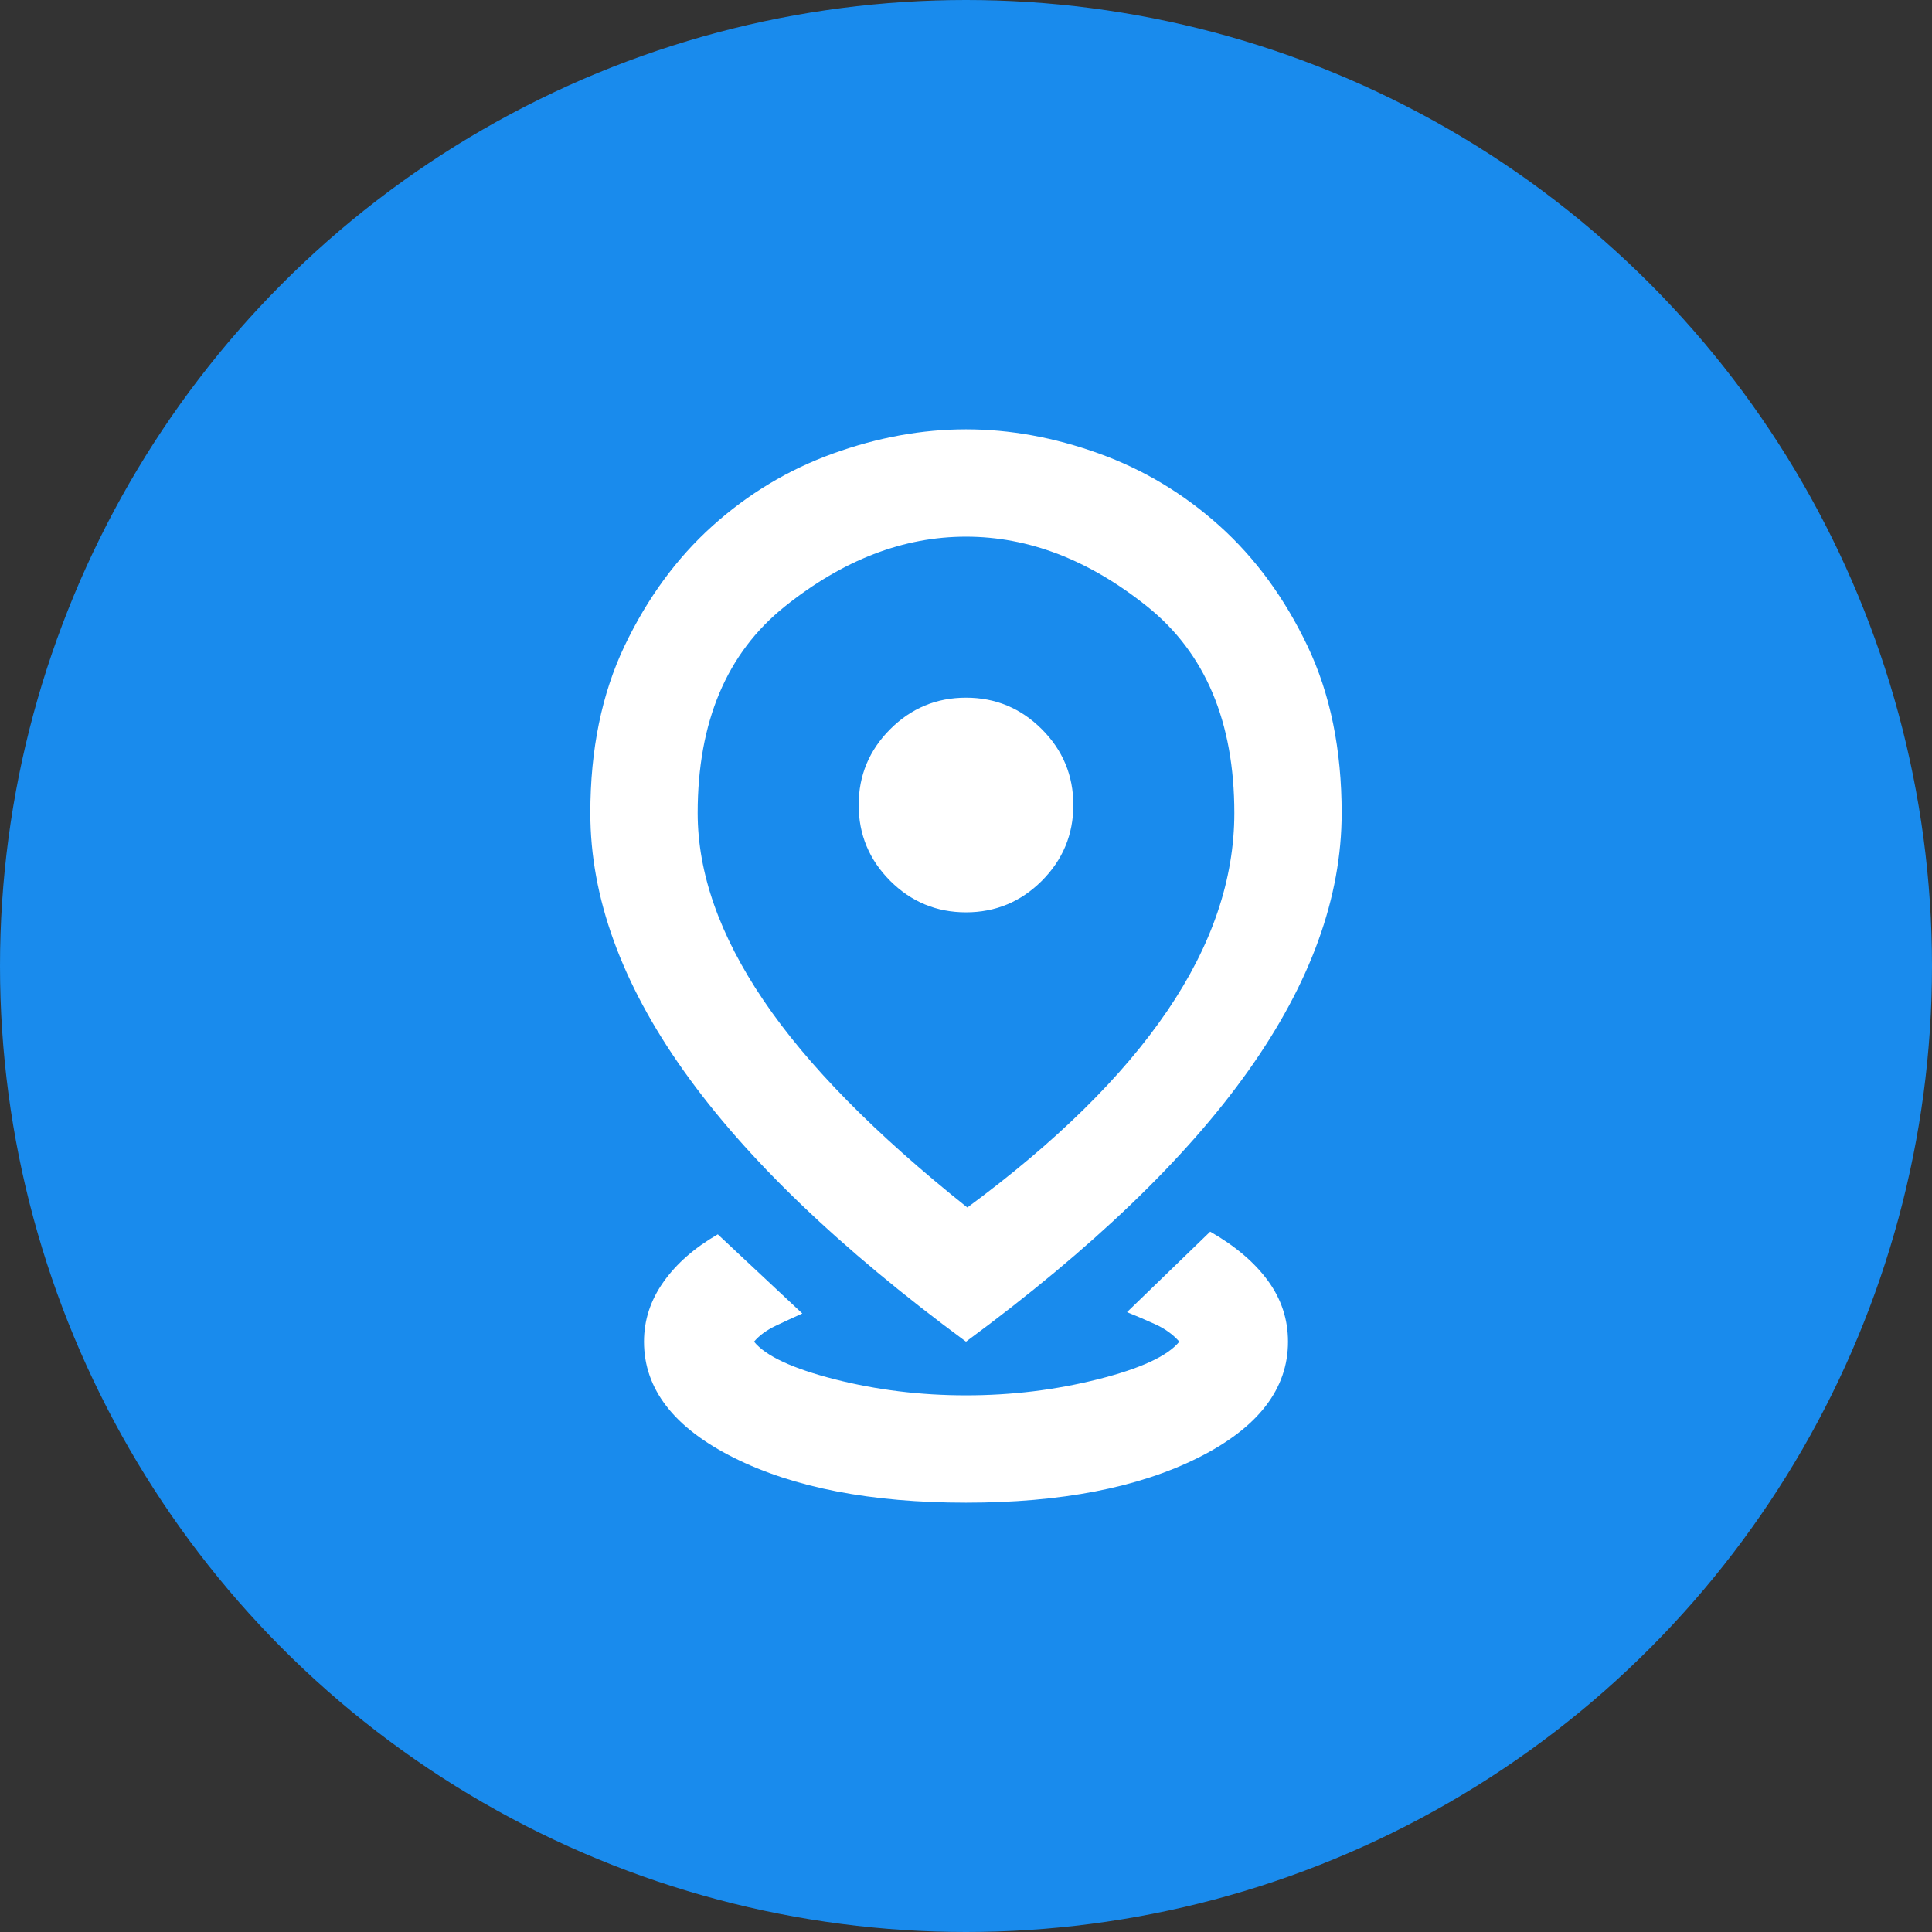
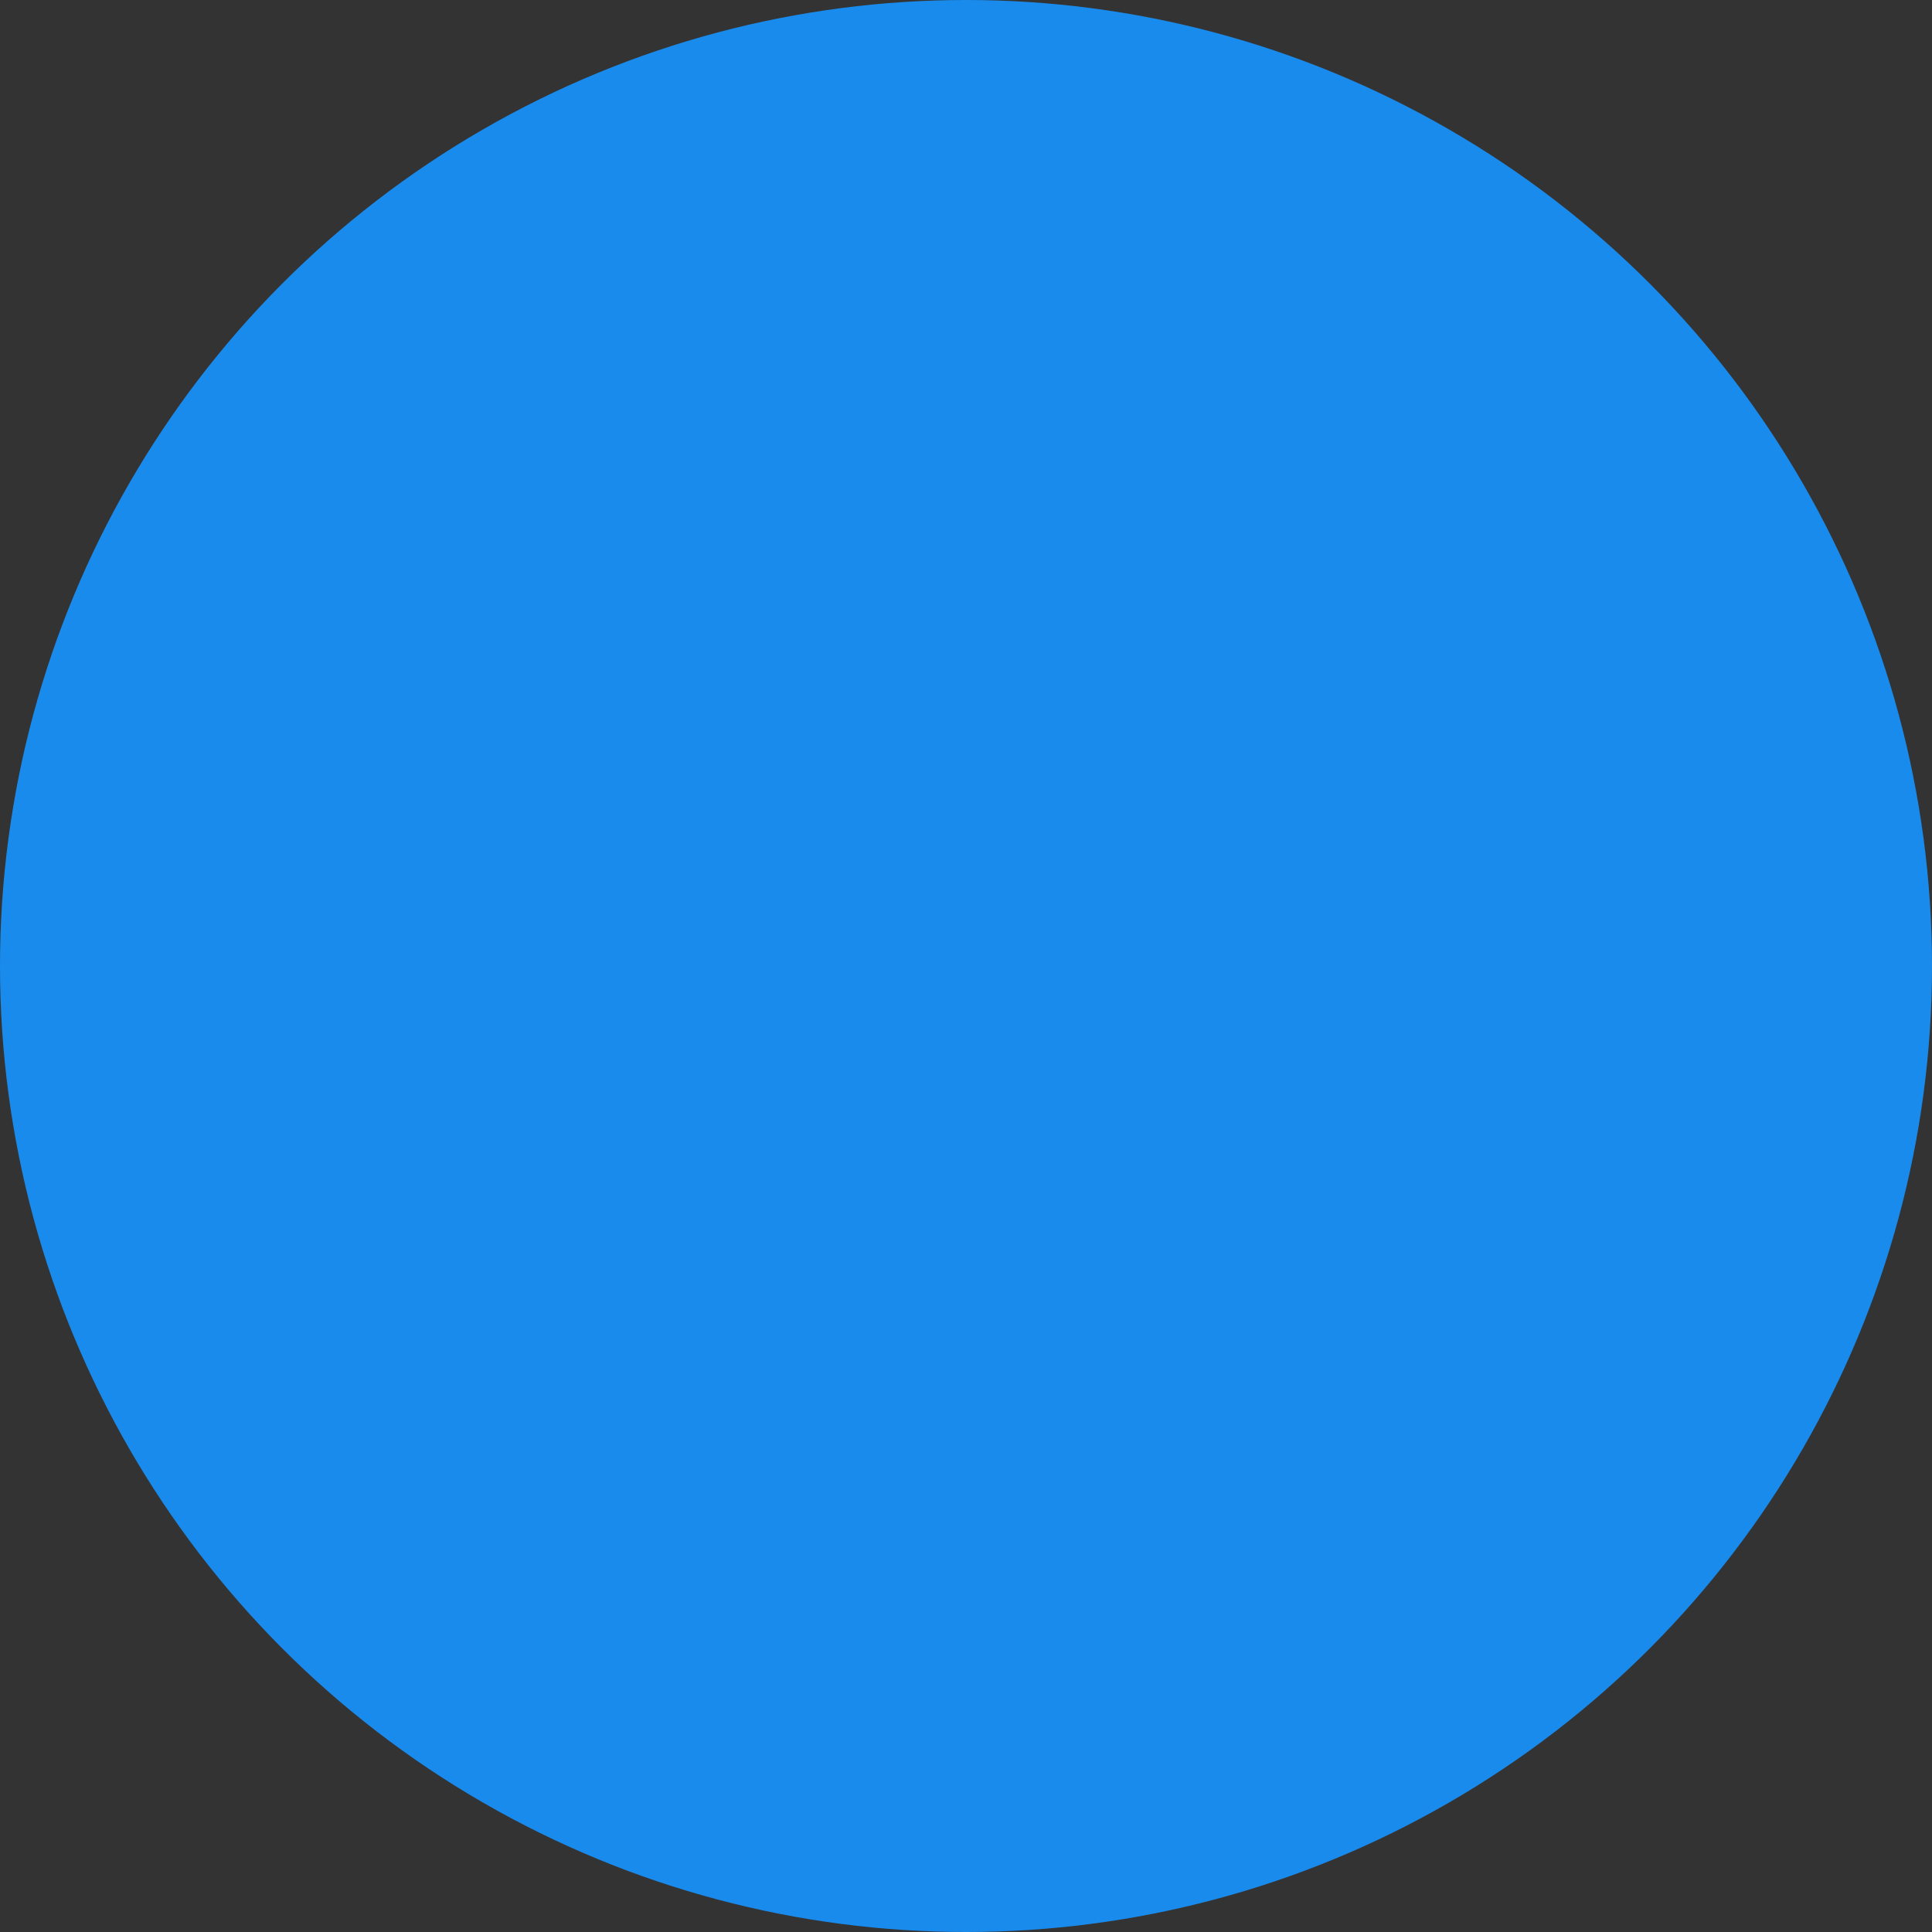
<svg xmlns="http://www.w3.org/2000/svg" width="36" height="36" viewBox="0 0 36 36" fill="none">
  <rect x="0" y="0" width="36" height="36" fill="#333333" stroke="none" />
  <circle cx="18" cy="18" r="18" fill="#198BED" />
  <mask id="mask0_45_22" style="mask-type:alpha" maskUnits="userSpaceOnUse" x="6" y="6" width="24" height="24">
    <rect x="6" y="6" width="24" height="24" fill="#D9D9D9" />
  </mask>
  <g mask="url(#mask0_45_22)">
-     <path d="M18 28C16.233 28 14.792 27.721 13.675 27.163C12.558 26.604 12 25.883 12 25C12 24.6 12.121 24.229 12.363 23.887C12.604 23.546 12.942 23.25 13.375 23L14.95 24.475C14.8 24.542 14.637 24.617 14.463 24.7C14.287 24.783 14.15 24.883 14.05 25C14.267 25.267 14.767 25.5 15.55 25.7C16.333 25.9 17.15 26 18 26C18.85 26 19.671 25.9 20.462 25.7C21.254 25.5 21.758 25.267 21.975 25C21.858 24.867 21.708 24.758 21.525 24.675C21.342 24.592 21.167 24.517 21 24.45L22.55 22.95C23.017 23.217 23.375 23.521 23.625 23.863C23.875 24.204 24 24.583 24 25C24 25.883 23.442 26.604 22.325 27.163C21.208 27.721 19.767 28 18 28ZM18.025 22.5C19.675 21.283 20.917 20.062 21.75 18.837C22.583 17.613 23 16.383 23 15.15C23 13.45 22.458 12.167 21.375 11.3C20.292 10.433 19.167 10 18 10C16.833 10 15.708 10.433 14.625 11.3C13.542 12.167 13 13.45 13 15.15C13 16.267 13.408 17.429 14.225 18.637C15.042 19.846 16.308 21.133 18.025 22.5ZM18 25C15.65 23.267 13.896 21.583 12.738 19.95C11.579 18.317 11 16.717 11 15.15C11 13.967 11.213 12.929 11.637 12.037C12.062 11.146 12.608 10.4 13.275 9.8C13.942 9.2 14.692 8.75 15.525 8.45C16.358 8.15 17.183 8 18 8C18.817 8 19.642 8.15 20.475 8.45C21.308 8.75 22.058 9.2 22.725 9.8C23.392 10.4 23.938 11.146 24.363 12.037C24.788 12.929 25 13.967 25 15.15C25 16.717 24.421 18.317 23.262 19.95C22.104 21.583 20.35 23.267 18 25ZM18 17C18.55 17 19.021 16.804 19.413 16.413C19.804 16.021 20 15.55 20 15C20 14.45 19.804 13.979 19.413 13.588C19.021 13.196 18.55 13 18 13C17.45 13 16.979 13.196 16.587 13.588C16.196 13.979 16 14.45 16 15C16 15.55 16.196 16.021 16.587 16.413C16.979 16.804 17.45 17 18 17Z" fill="white" />
-   </g>
+     </g>
</svg>